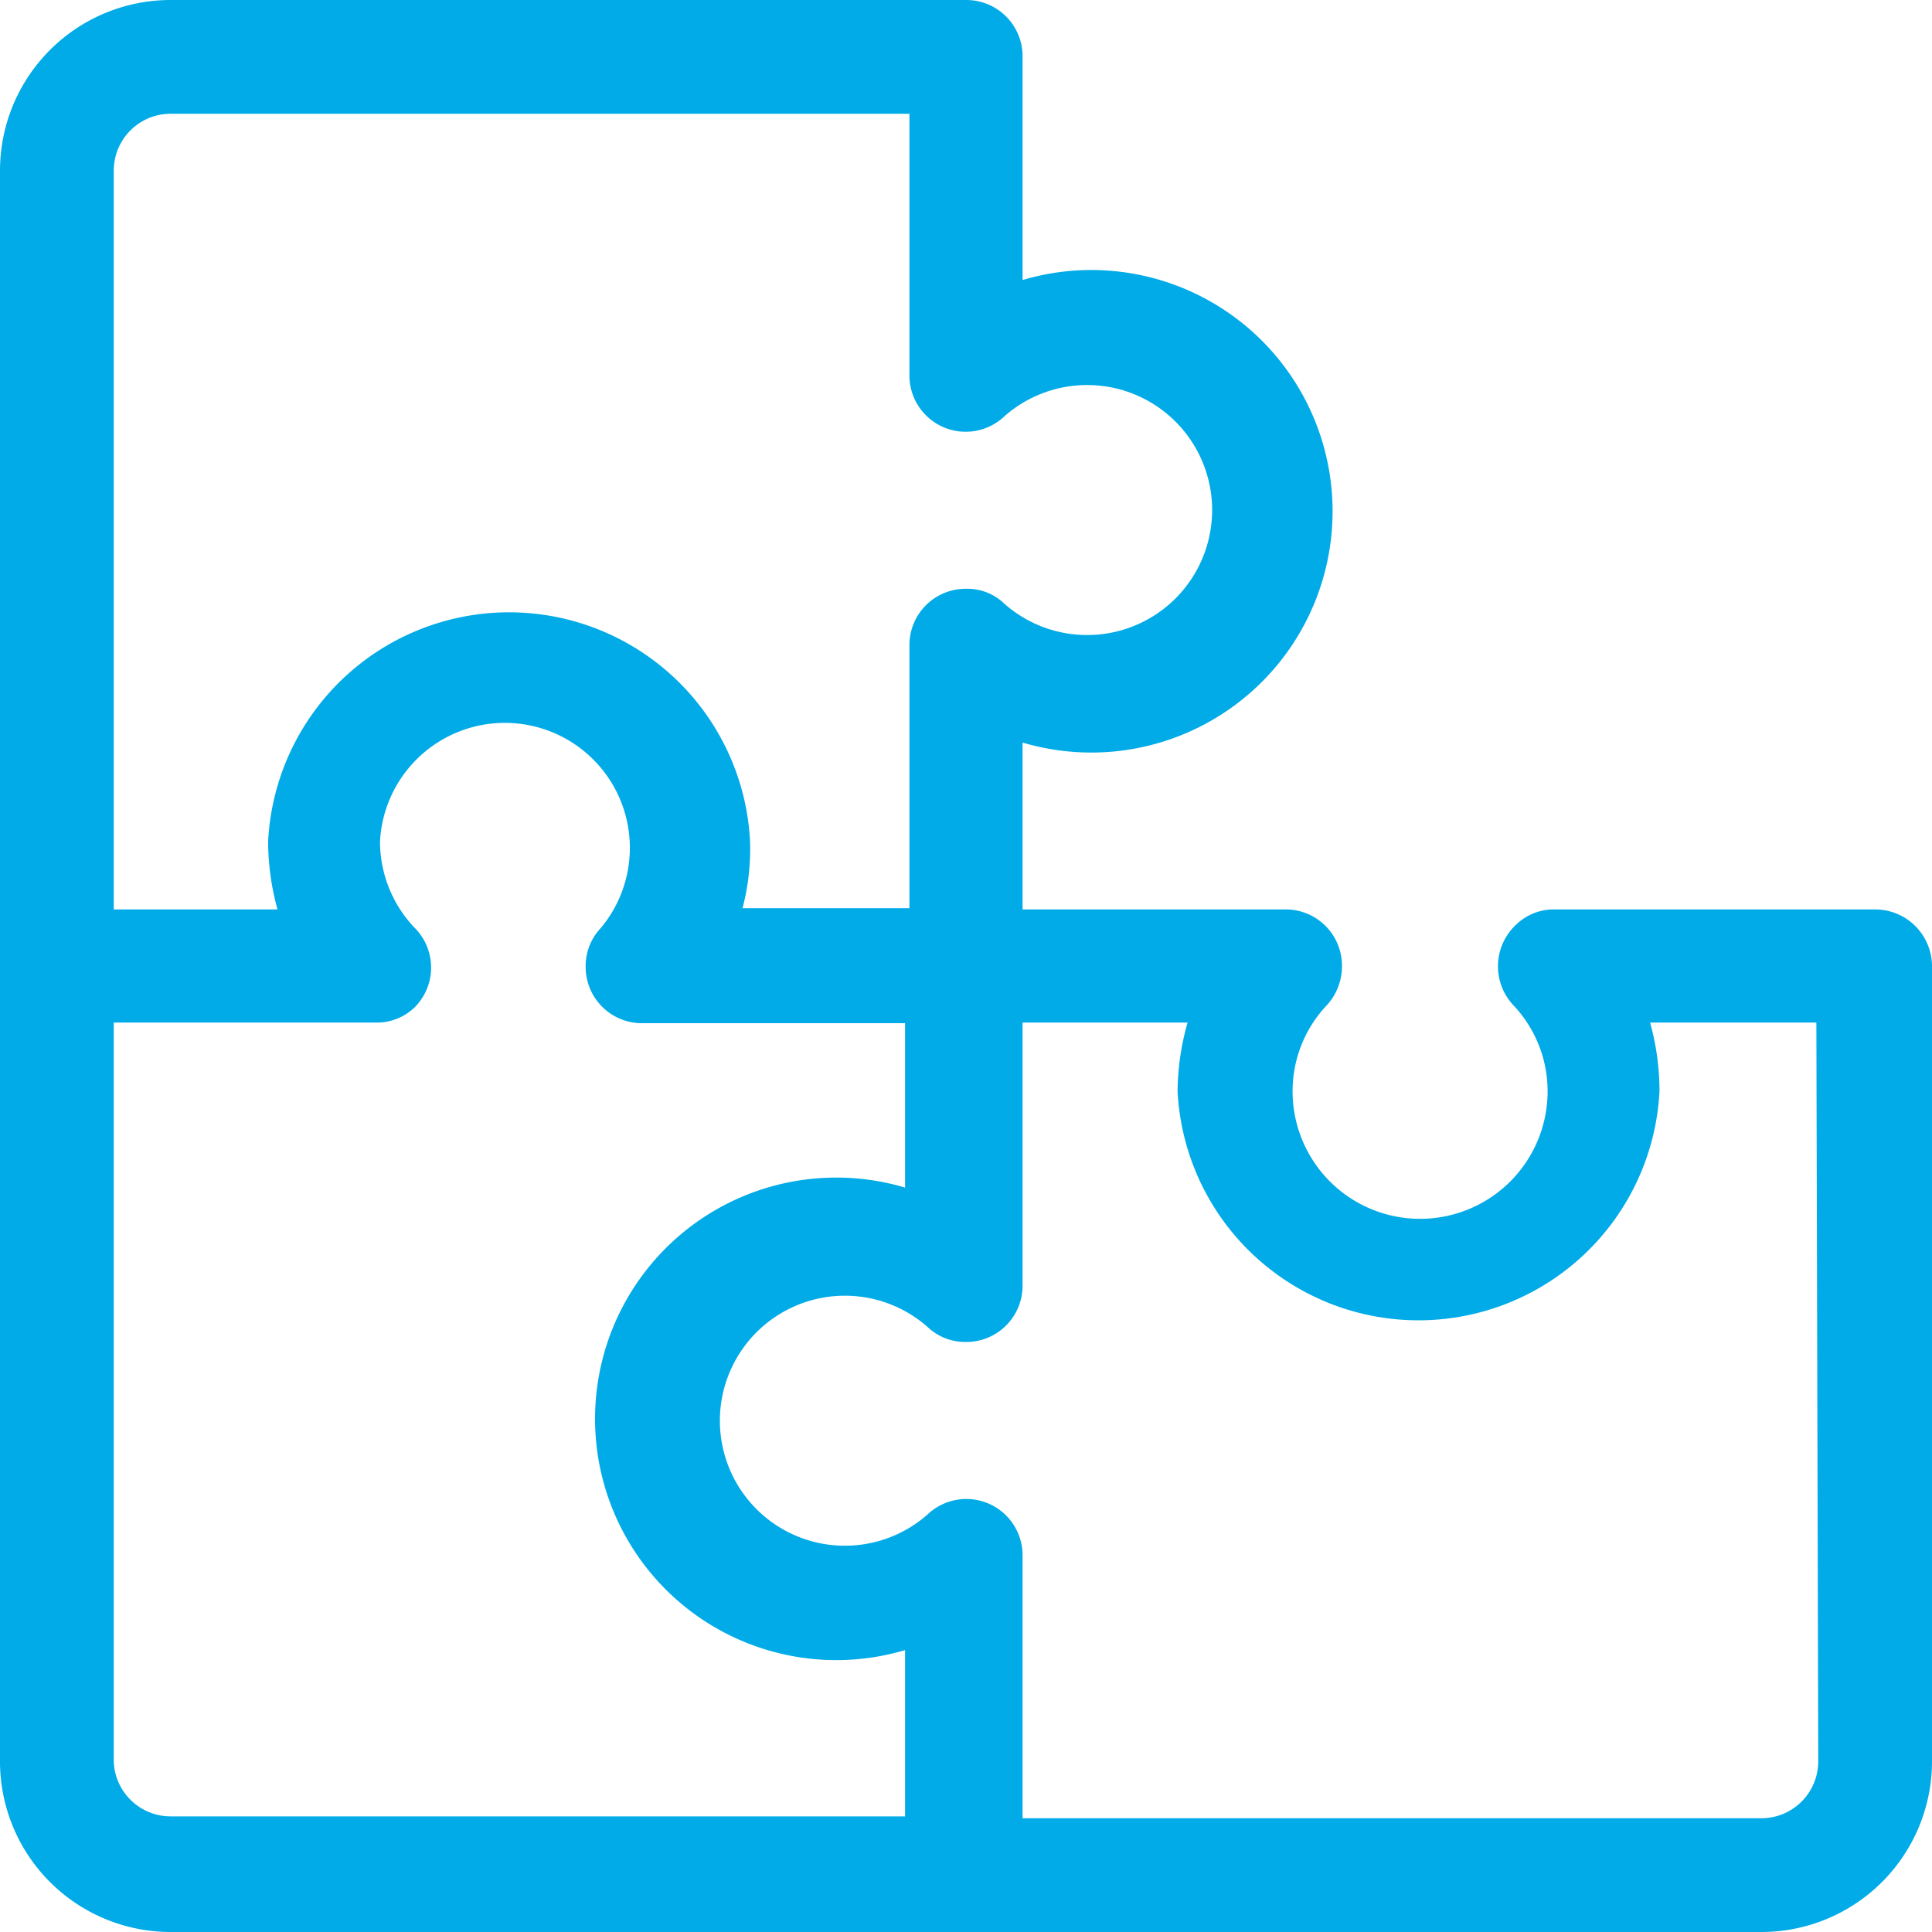
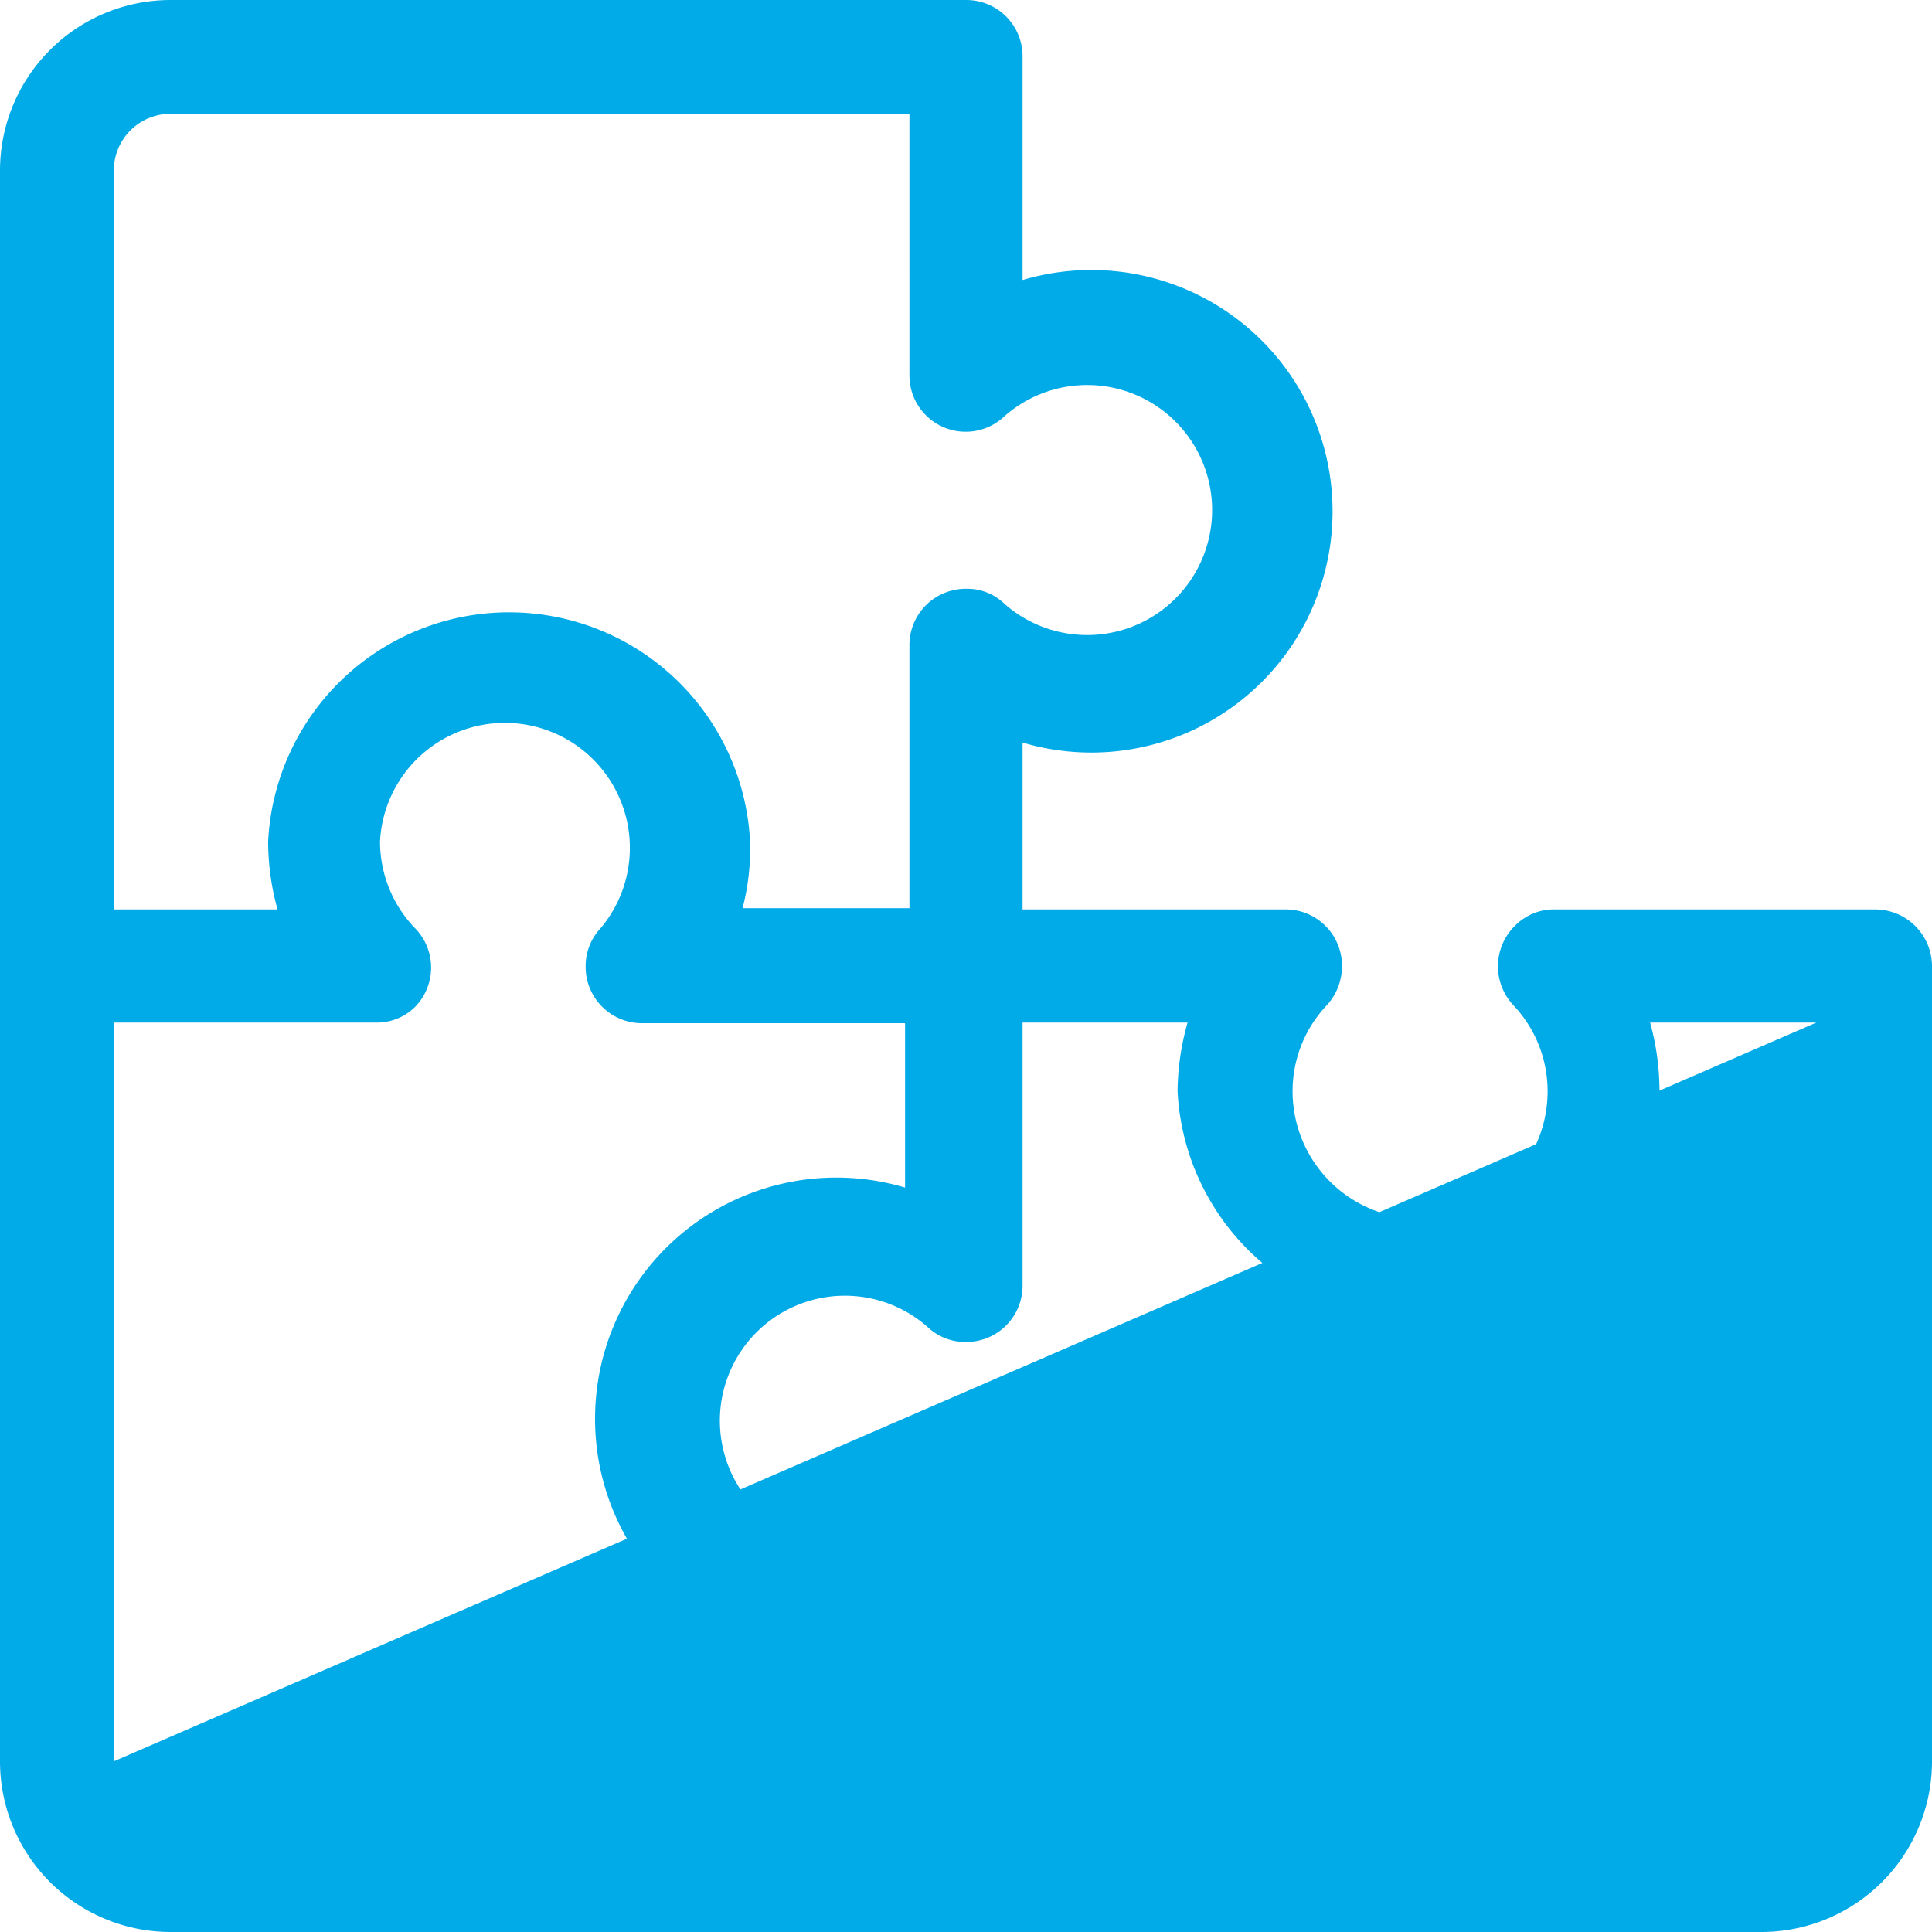
<svg xmlns="http://www.w3.org/2000/svg" width="60" height="60" viewBox="0 0 30.91 30.91">
-   <path d="M30 14.55h-5.11a.87.87 0 00-.63.24.91.91 0 00-.05 1.29 2 2 0 01.55 1.38 2 2 0 01-4.08 0 2 2 0 01.55-1.38.92.92 0 00.24-.63.9.9 0 00-.91-.9h-4.2v-2.67a3.86 3.86 0 100-7.4V.91a.9.9 0 00-.9-.91H2.73A2.73 2.73 0 000 2.73v25.45a2.73 2.73 0 002.73 2.73h25.45a2.73 2.73 0 002.73-2.73V15.46a.91.91 0 00-.91-.91zM1.82 2.73a.91.91 0 01.91-.91h11.82V6a.9.9 0 001.52.66 2 2 0 110 3 .85.85 0 00-.61-.24.9.9 0 00-.91.91v4.2h-2.67a3.74 3.74 0 00.12-1.07 3.86 3.86 0 00-7.71 0 4.09 4.09 0 00.15 1.09H1.82zm0 25.45V16.36H6a.87.87 0 00.63-.24.9.9 0 000-1.28 2 2 0 01-.55-1.38 2 2 0 113.53 1.39.88.88 0 00-.24.62.9.9 0 00.91.9h4.2V19a3.86 3.86 0 100 7.4v2.66H2.73a.91.91 0 01-.91-.88zm27.27 0a.91.91 0 01-.91.91H16.36v-4.2a.9.9 0 00-1.52-.66 2 2 0 110-3 .87.87 0 00.61.24.9.9 0 00.91-.91v-4.2H19a4.12 4.12 0 00-.16 1.1 3.86 3.86 0 007.71 0 4.11 4.11 0 00-.15-1.1h2.66z" fill="#00abe8" />
+   <path d="M30 14.55h-5.11a.87.87 0 00-.63.24.91.91 0 00-.05 1.29 2 2 0 01.55 1.38 2 2 0 01-4.08 0 2 2 0 01.55-1.38.92.92 0 00.24-.63.9.9 0 00-.91-.9h-4.2v-2.67a3.86 3.86 0 100-7.4V.91a.9.9 0 00-.9-.91H2.73A2.73 2.73 0 000 2.73v25.45a2.73 2.73 0 002.73 2.73h25.45a2.73 2.73 0 002.73-2.73V15.46a.91.91 0 00-.91-.91zM1.82 2.73a.91.91 0 01.91-.91h11.82V6a.9.9 0 001.52.66 2 2 0 110 3 .85.85 0 00-.61-.24.9.9 0 00-.91.91v4.2h-2.67a3.74 3.74 0 00.12-1.07 3.86 3.86 0 00-7.71 0 4.09 4.09 0 00.15 1.09H1.82zm0 25.45V16.36H6a.87.87 0 00.63-.24.9.9 0 000-1.28 2 2 0 01-.55-1.38 2 2 0 113.53 1.39.88.88 0 00-.24.62.9.9 0 00.91.9h4.2V19a3.86 3.86 0 100 7.4v2.66H2.73a.91.91 0 01-.91-.88za.91.91 0 01-.91.91H16.36v-4.2a.9.9 0 00-1.52-.66 2 2 0 110-3 .87.87 0 00.61.24.9.9 0 00.91-.91v-4.2H19a4.12 4.12 0 00-.16 1.1 3.86 3.86 0 007.71 0 4.11 4.11 0 00-.15-1.1h2.66z" fill="#00abe8" />
</svg>